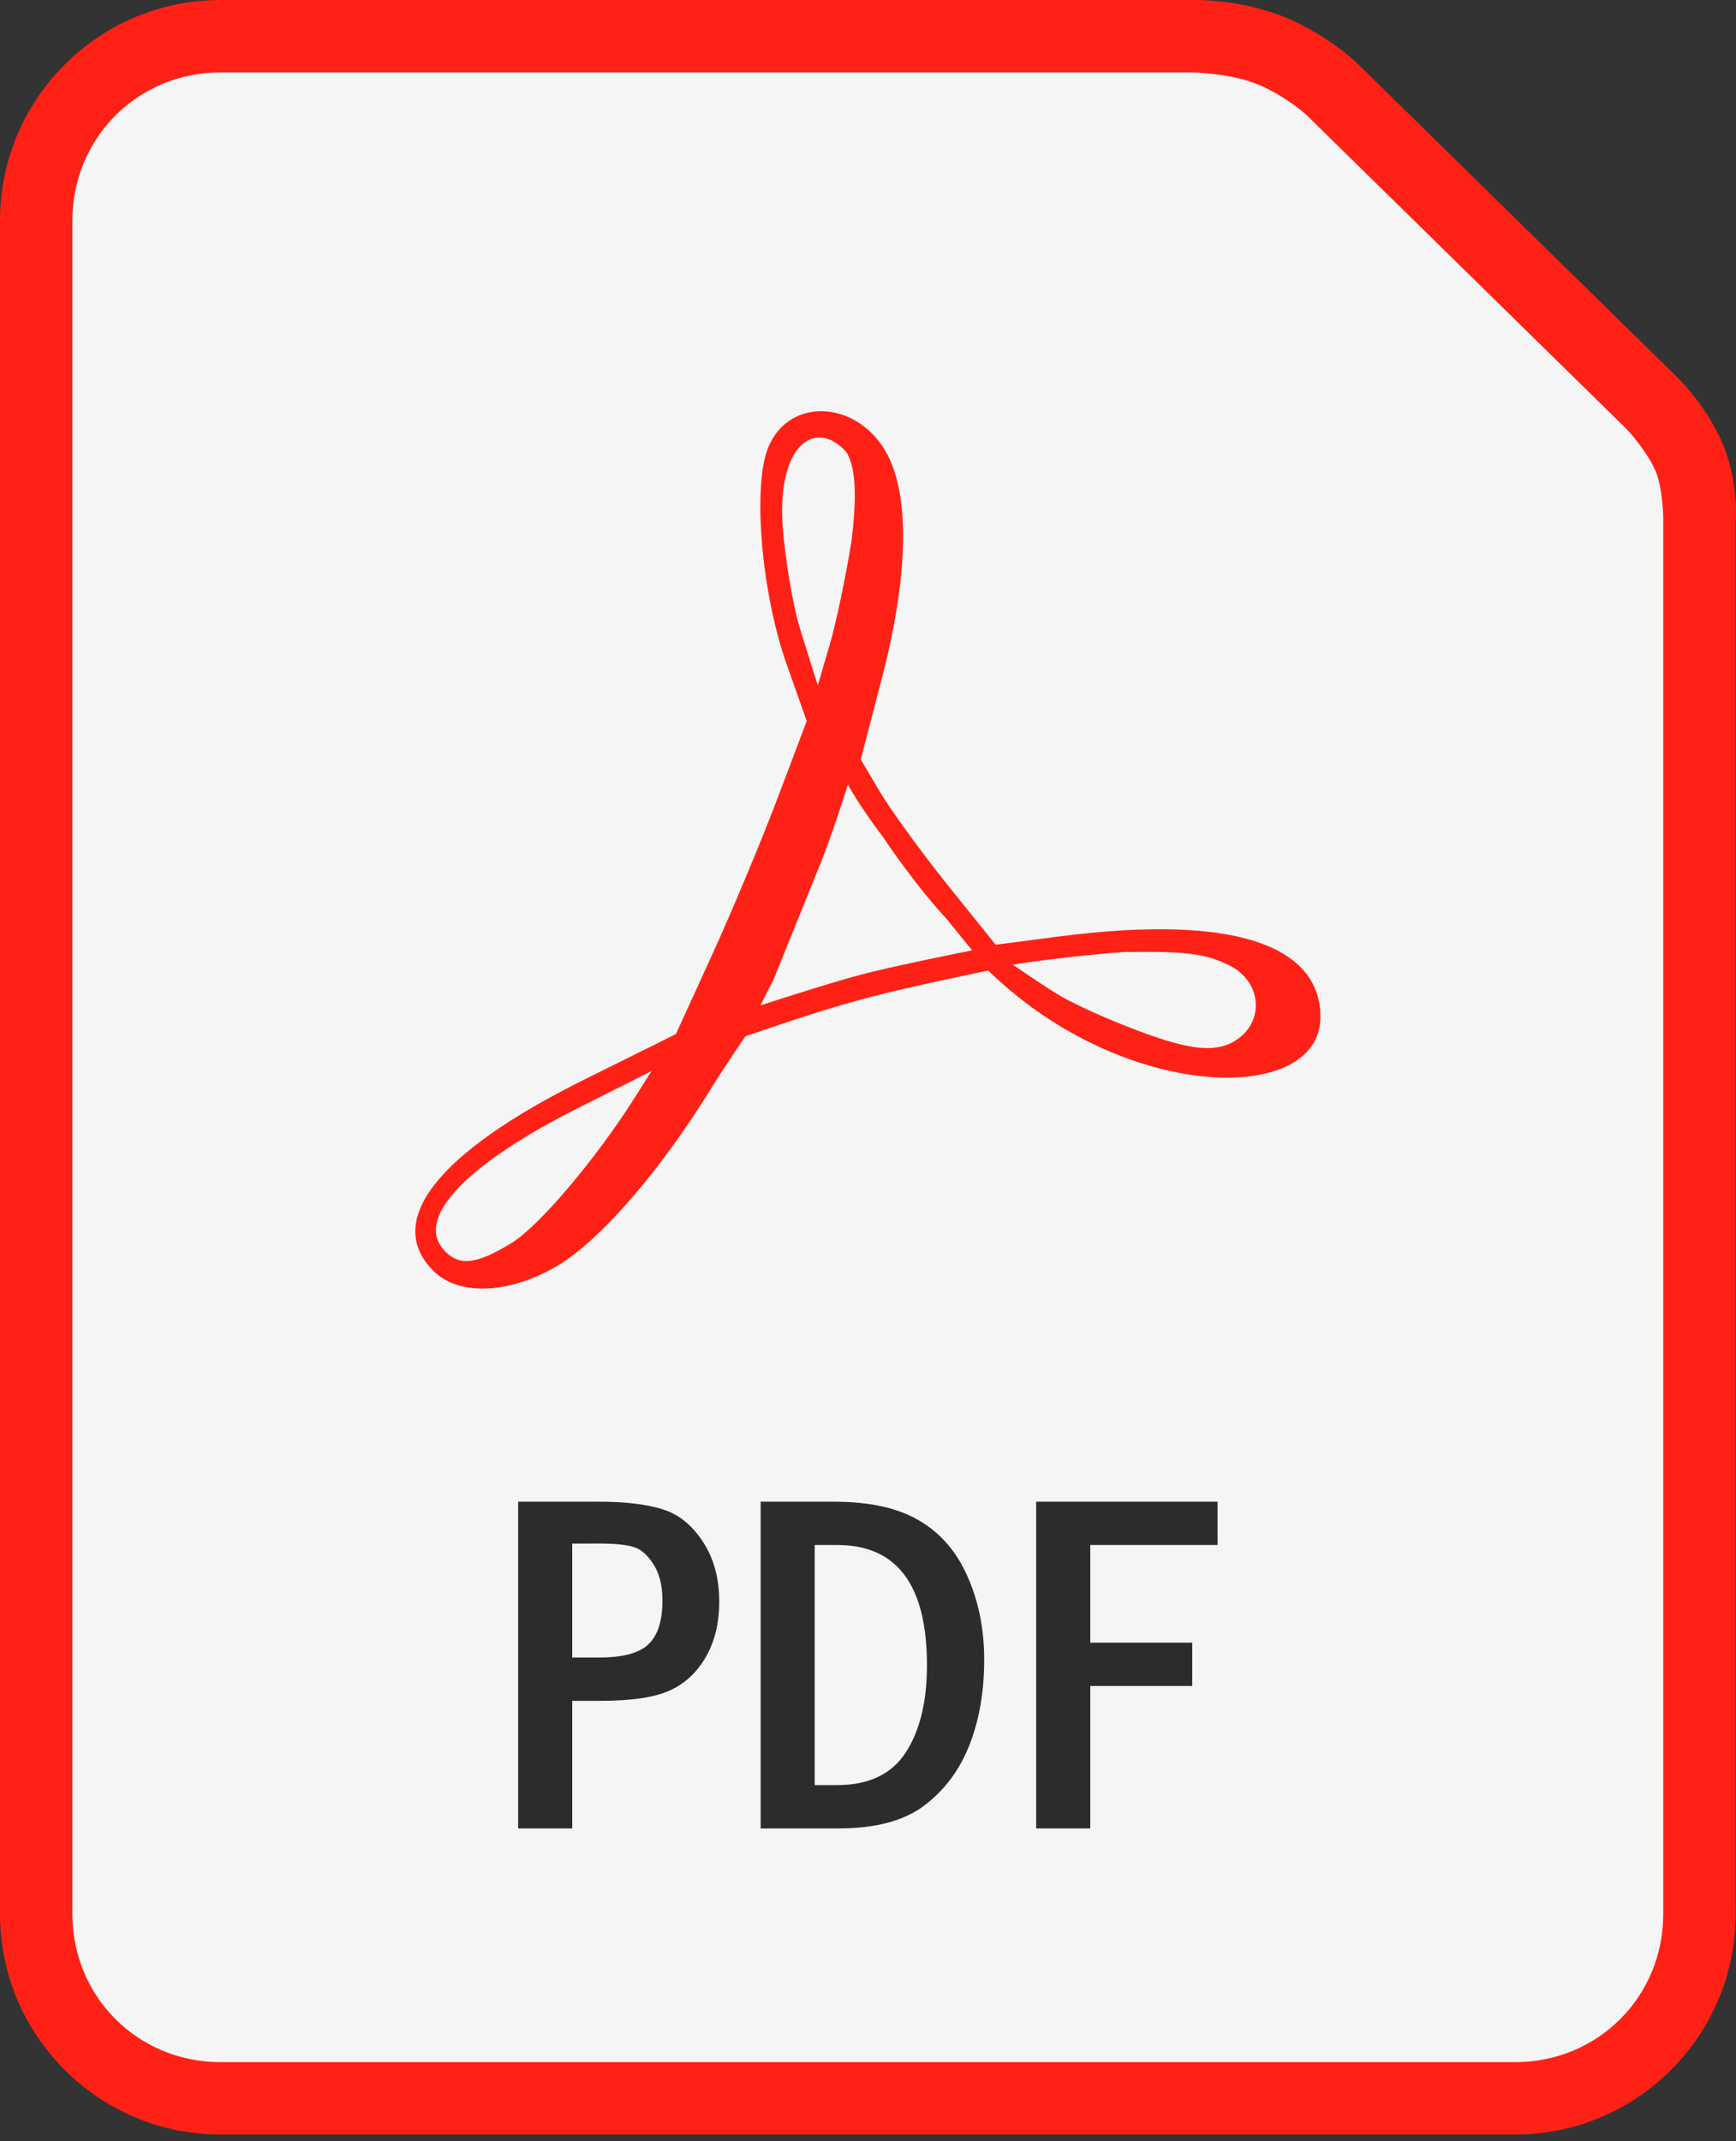
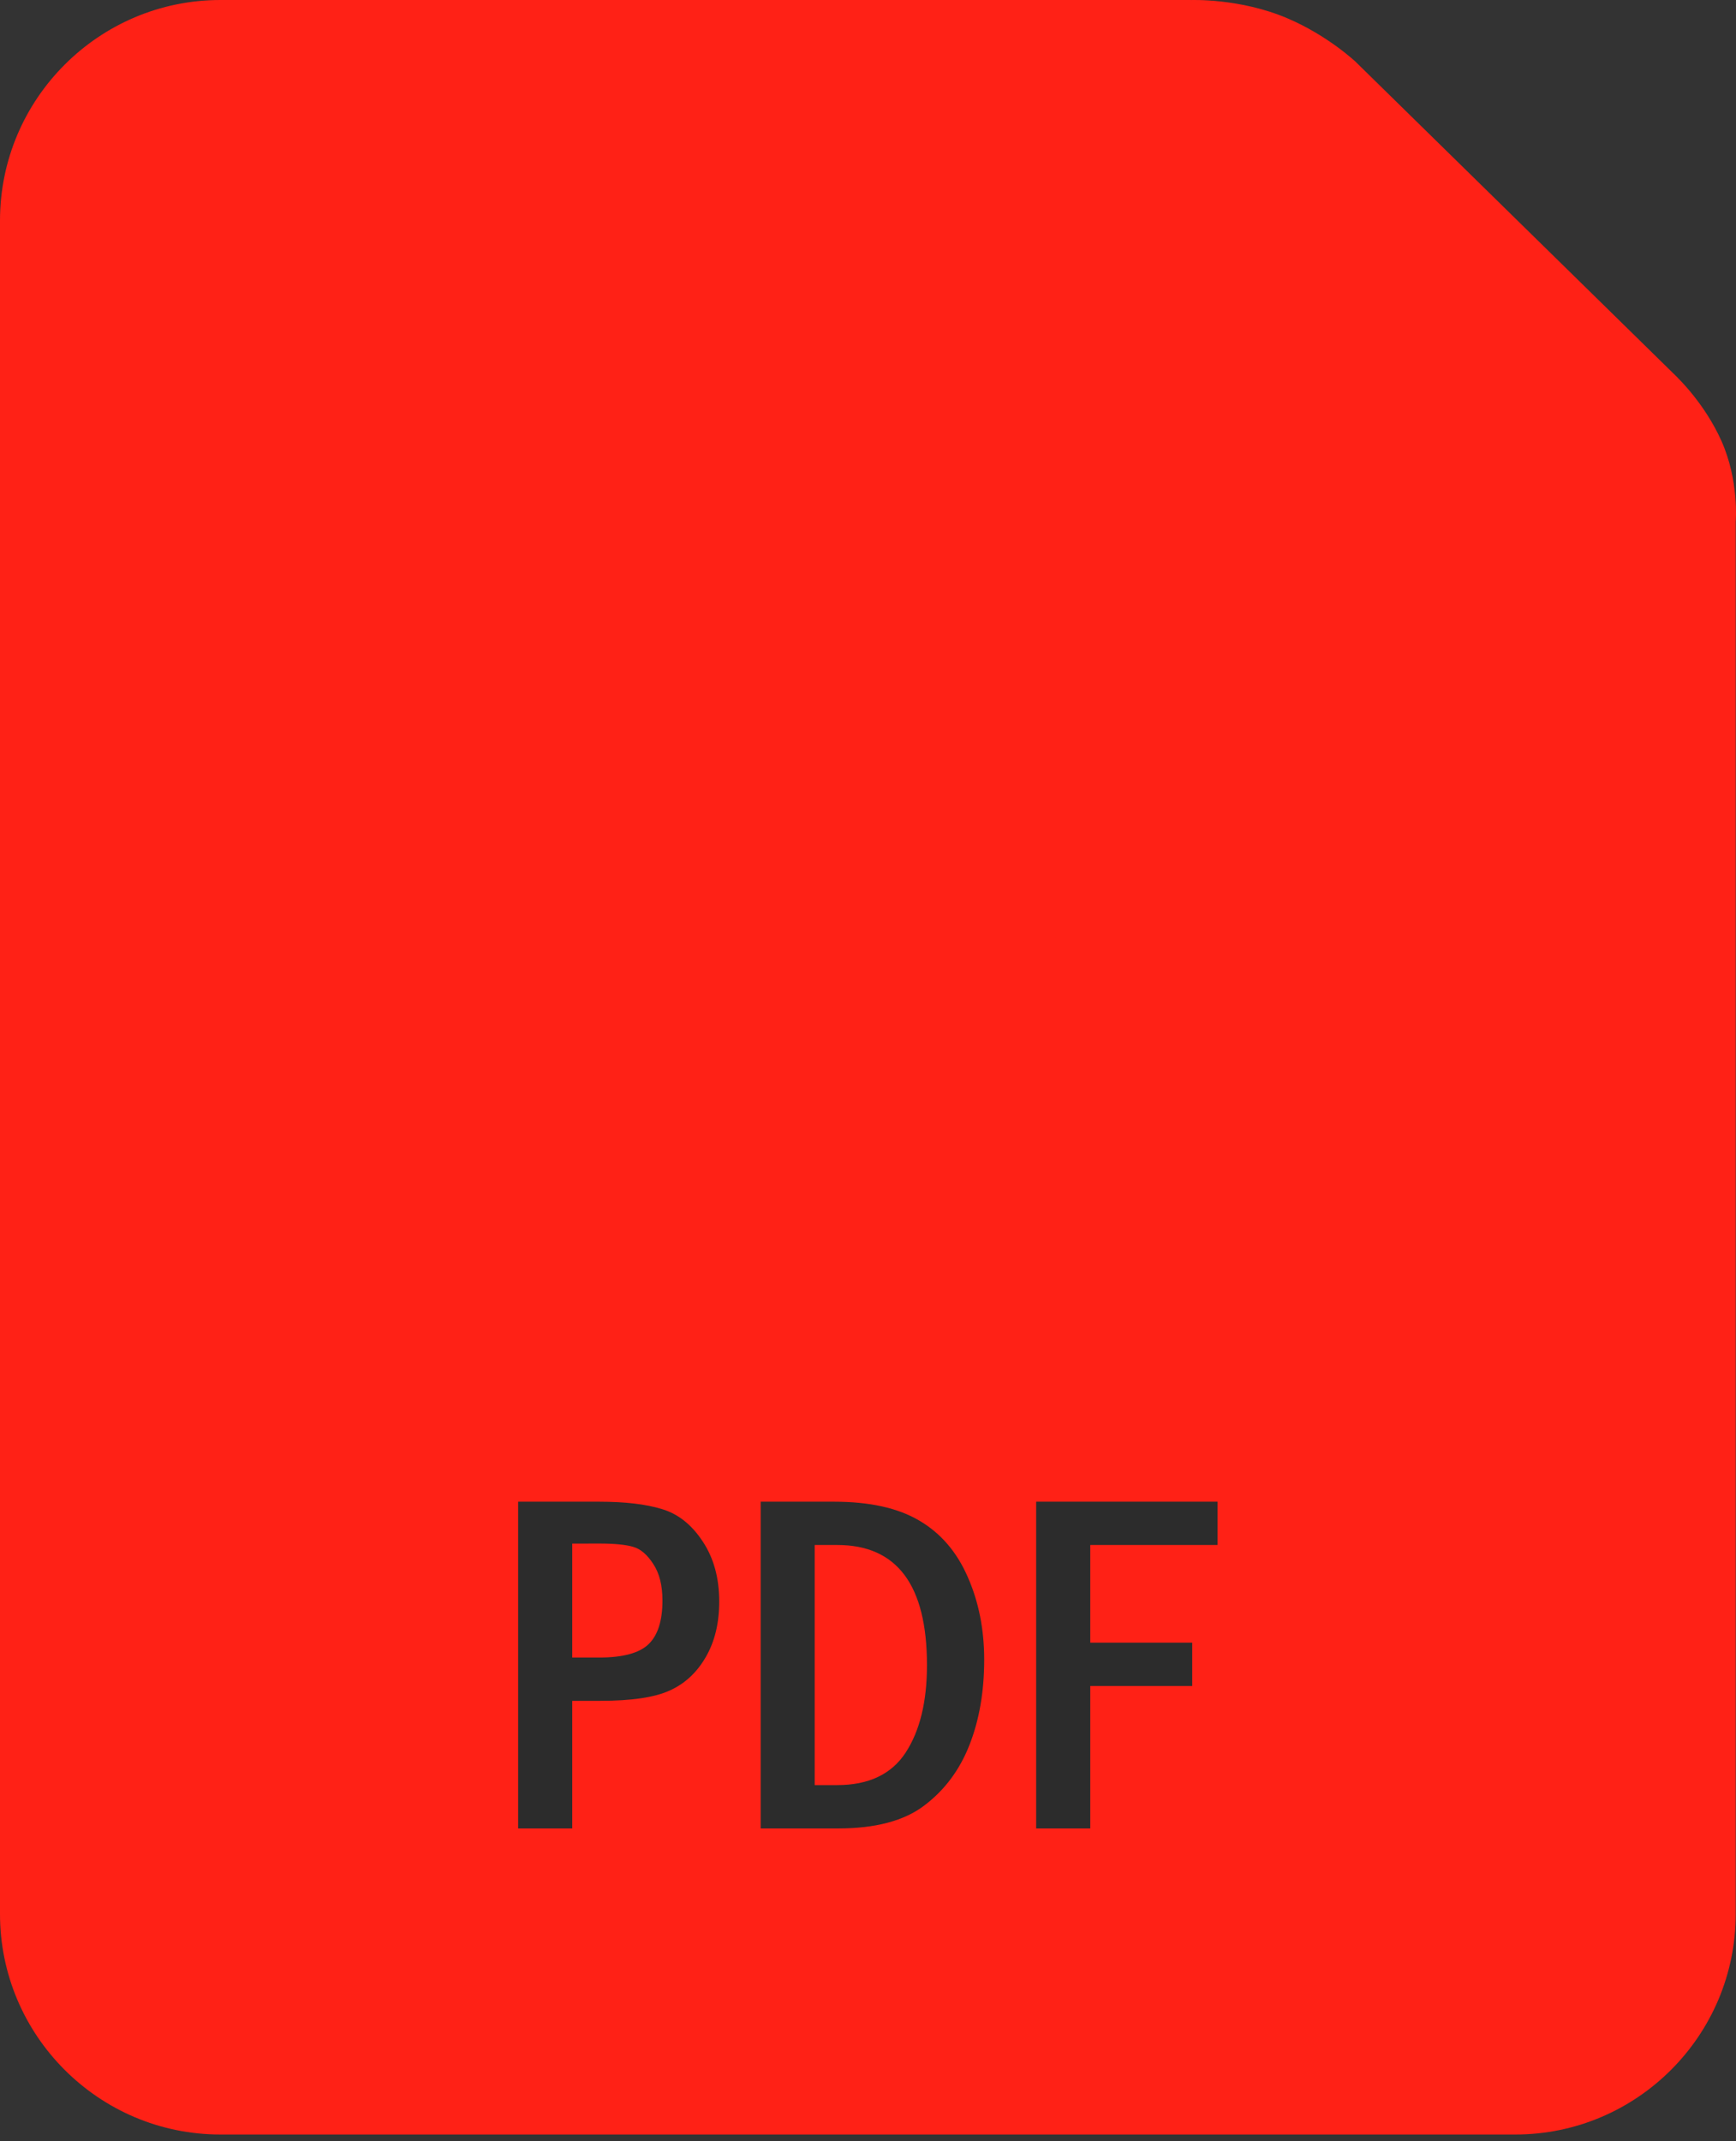
<svg xmlns="http://www.w3.org/2000/svg" width="30" height="37" viewBox="0 0 30 37" fill="none">
  <rect x="0" y="0" width="30" height="37" fill="#333333" stroke="none" />
  <path d="M3.809 0C1.709 0 0 1.711 0 3.811V33.074C0 35.174 1.709 36.884 3.809 36.884H26.186C28.286 36.884 29.995 35.174 29.995 33.074V9.011C29.995 9.011 30.055 8.307 29.749 7.621C29.463 6.978 28.995 6.531 28.995 6.531C28.994 6.529 28.993 6.528 28.992 6.526L23.44 1.081C23.437 1.078 23.434 1.075 23.431 1.072C23.431 1.072 22.957 0.62 22.254 0.319C21.427 -0.036 20.574 0.001 20.574 0.001L20.587 0L3.809 0Z" fill="#FF2116" />
-   <path d="M3.809 1.252H20.587C20.591 1.252 20.595 1.252 20.599 1.252C20.599 1.252 21.27 1.258 21.761 1.469C22.233 1.672 22.568 1.978 22.57 1.98C22.57 1.98 22.573 1.983 22.573 1.983L28.111 7.416C28.111 7.416 28.444 7.768 28.606 8.13C28.736 8.423 28.744 8.958 28.744 8.958C28.744 8.967 28.744 8.976 28.743 8.985V33.074C28.743 34.502 27.614 35.633 26.186 35.633H3.809C2.381 35.633 1.251 34.502 1.251 33.074V3.811C1.251 2.382 2.381 1.252 3.809 1.252Z" fill="#F5F5F5" />
  <path d="M7.49 21.961C6.629 21.099 7.56 19.916 10.089 18.659L11.68 17.869L12.3 16.512C12.641 15.767 13.15 14.55 13.431 13.808L13.941 12.46L13.589 11.462C13.156 10.235 13.002 8.391 13.277 7.728C13.649 6.83 14.867 6.922 15.35 7.884C15.726 8.636 15.688 9.998 15.241 11.715L14.875 13.123L15.198 13.67C15.375 13.971 15.893 14.686 16.349 15.259L17.206 16.325L18.272 16.186C21.659 15.744 22.819 16.495 22.819 17.572C22.819 18.931 20.16 19.044 17.926 17.475C17.424 17.122 17.079 16.771 17.079 16.771C17.079 16.771 15.68 17.056 14.991 17.242C14.28 17.433 13.925 17.553 12.883 17.905C12.883 17.905 12.518 18.436 12.28 18.822C11.394 20.257 10.359 21.447 9.621 21.879C8.793 22.364 7.926 22.397 7.49 21.961ZM8.841 21.478C9.325 21.179 10.305 20.02 10.983 18.944L11.258 18.509L10.008 19.137C8.076 20.108 7.193 21.023 7.652 21.577C7.91 21.888 8.219 21.862 8.841 21.478ZM21.385 17.957C21.859 17.625 21.79 16.957 21.255 16.687C20.838 16.478 20.503 16.435 19.42 16.451C18.755 16.496 17.686 16.63 17.505 16.671C17.505 16.671 18.092 17.077 18.353 17.226C18.7 17.424 19.544 17.792 20.16 17.981C20.768 18.167 21.119 18.147 21.385 17.957ZM16.342 15.86C16.055 15.559 15.568 14.931 15.259 14.463C14.855 13.933 14.652 13.559 14.652 13.559C14.652 13.559 14.357 14.509 14.114 15.081L13.358 16.95L13.139 17.374C13.139 17.374 14.304 16.992 14.897 16.837C15.525 16.673 16.8 16.422 16.8 16.422L16.342 15.86ZM14.716 9.342C14.789 8.729 14.82 8.116 14.623 7.807C14.077 7.21 13.417 7.708 13.528 9.129C13.566 9.607 13.685 10.424 13.844 10.927L14.132 11.843L14.335 11.153C14.447 10.774 14.618 9.959 14.716 9.342Z" fill="#FF2116" />
  <path d="M8.954 25.949H10.352C10.799 25.949 11.162 25.991 11.44 26.077C11.719 26.16 11.953 26.346 12.143 26.635C12.334 26.922 12.429 27.268 12.429 27.674C12.429 28.046 12.352 28.366 12.197 28.633C12.043 28.901 11.835 29.094 11.573 29.212C11.313 29.331 10.914 29.39 10.373 29.39H9.889V31.595H8.954V25.949ZM9.889 26.673V28.642H10.352C10.766 28.642 11.051 28.564 11.209 28.41C11.368 28.256 11.448 28.005 11.448 27.657C11.448 27.398 11.396 27.188 11.291 27.028C11.187 26.866 11.071 26.766 10.944 26.73C10.82 26.692 10.623 26.672 10.352 26.672L9.889 26.673ZM13.145 25.949H14.414C15.029 25.949 15.52 26.058 15.887 26.276C16.257 26.493 16.535 26.817 16.723 27.248C16.913 27.678 17.008 28.155 17.008 28.679C17.008 29.23 16.923 29.723 16.752 30.156C16.583 30.586 16.324 30.933 15.974 31.198C15.627 31.463 15.13 31.595 14.485 31.595H13.145V25.949ZM14.079 26.697V30.846H14.468C15.011 30.846 15.406 30.659 15.651 30.284C15.897 29.906 16.019 29.403 16.019 28.774C16.019 27.39 15.502 26.697 14.468 26.697H14.079ZM17.906 25.949H21.041V26.697H18.841V28.385H20.603V29.134H18.841V31.595H17.906V25.949Z" fill="#2C2C2C" />
</svg>